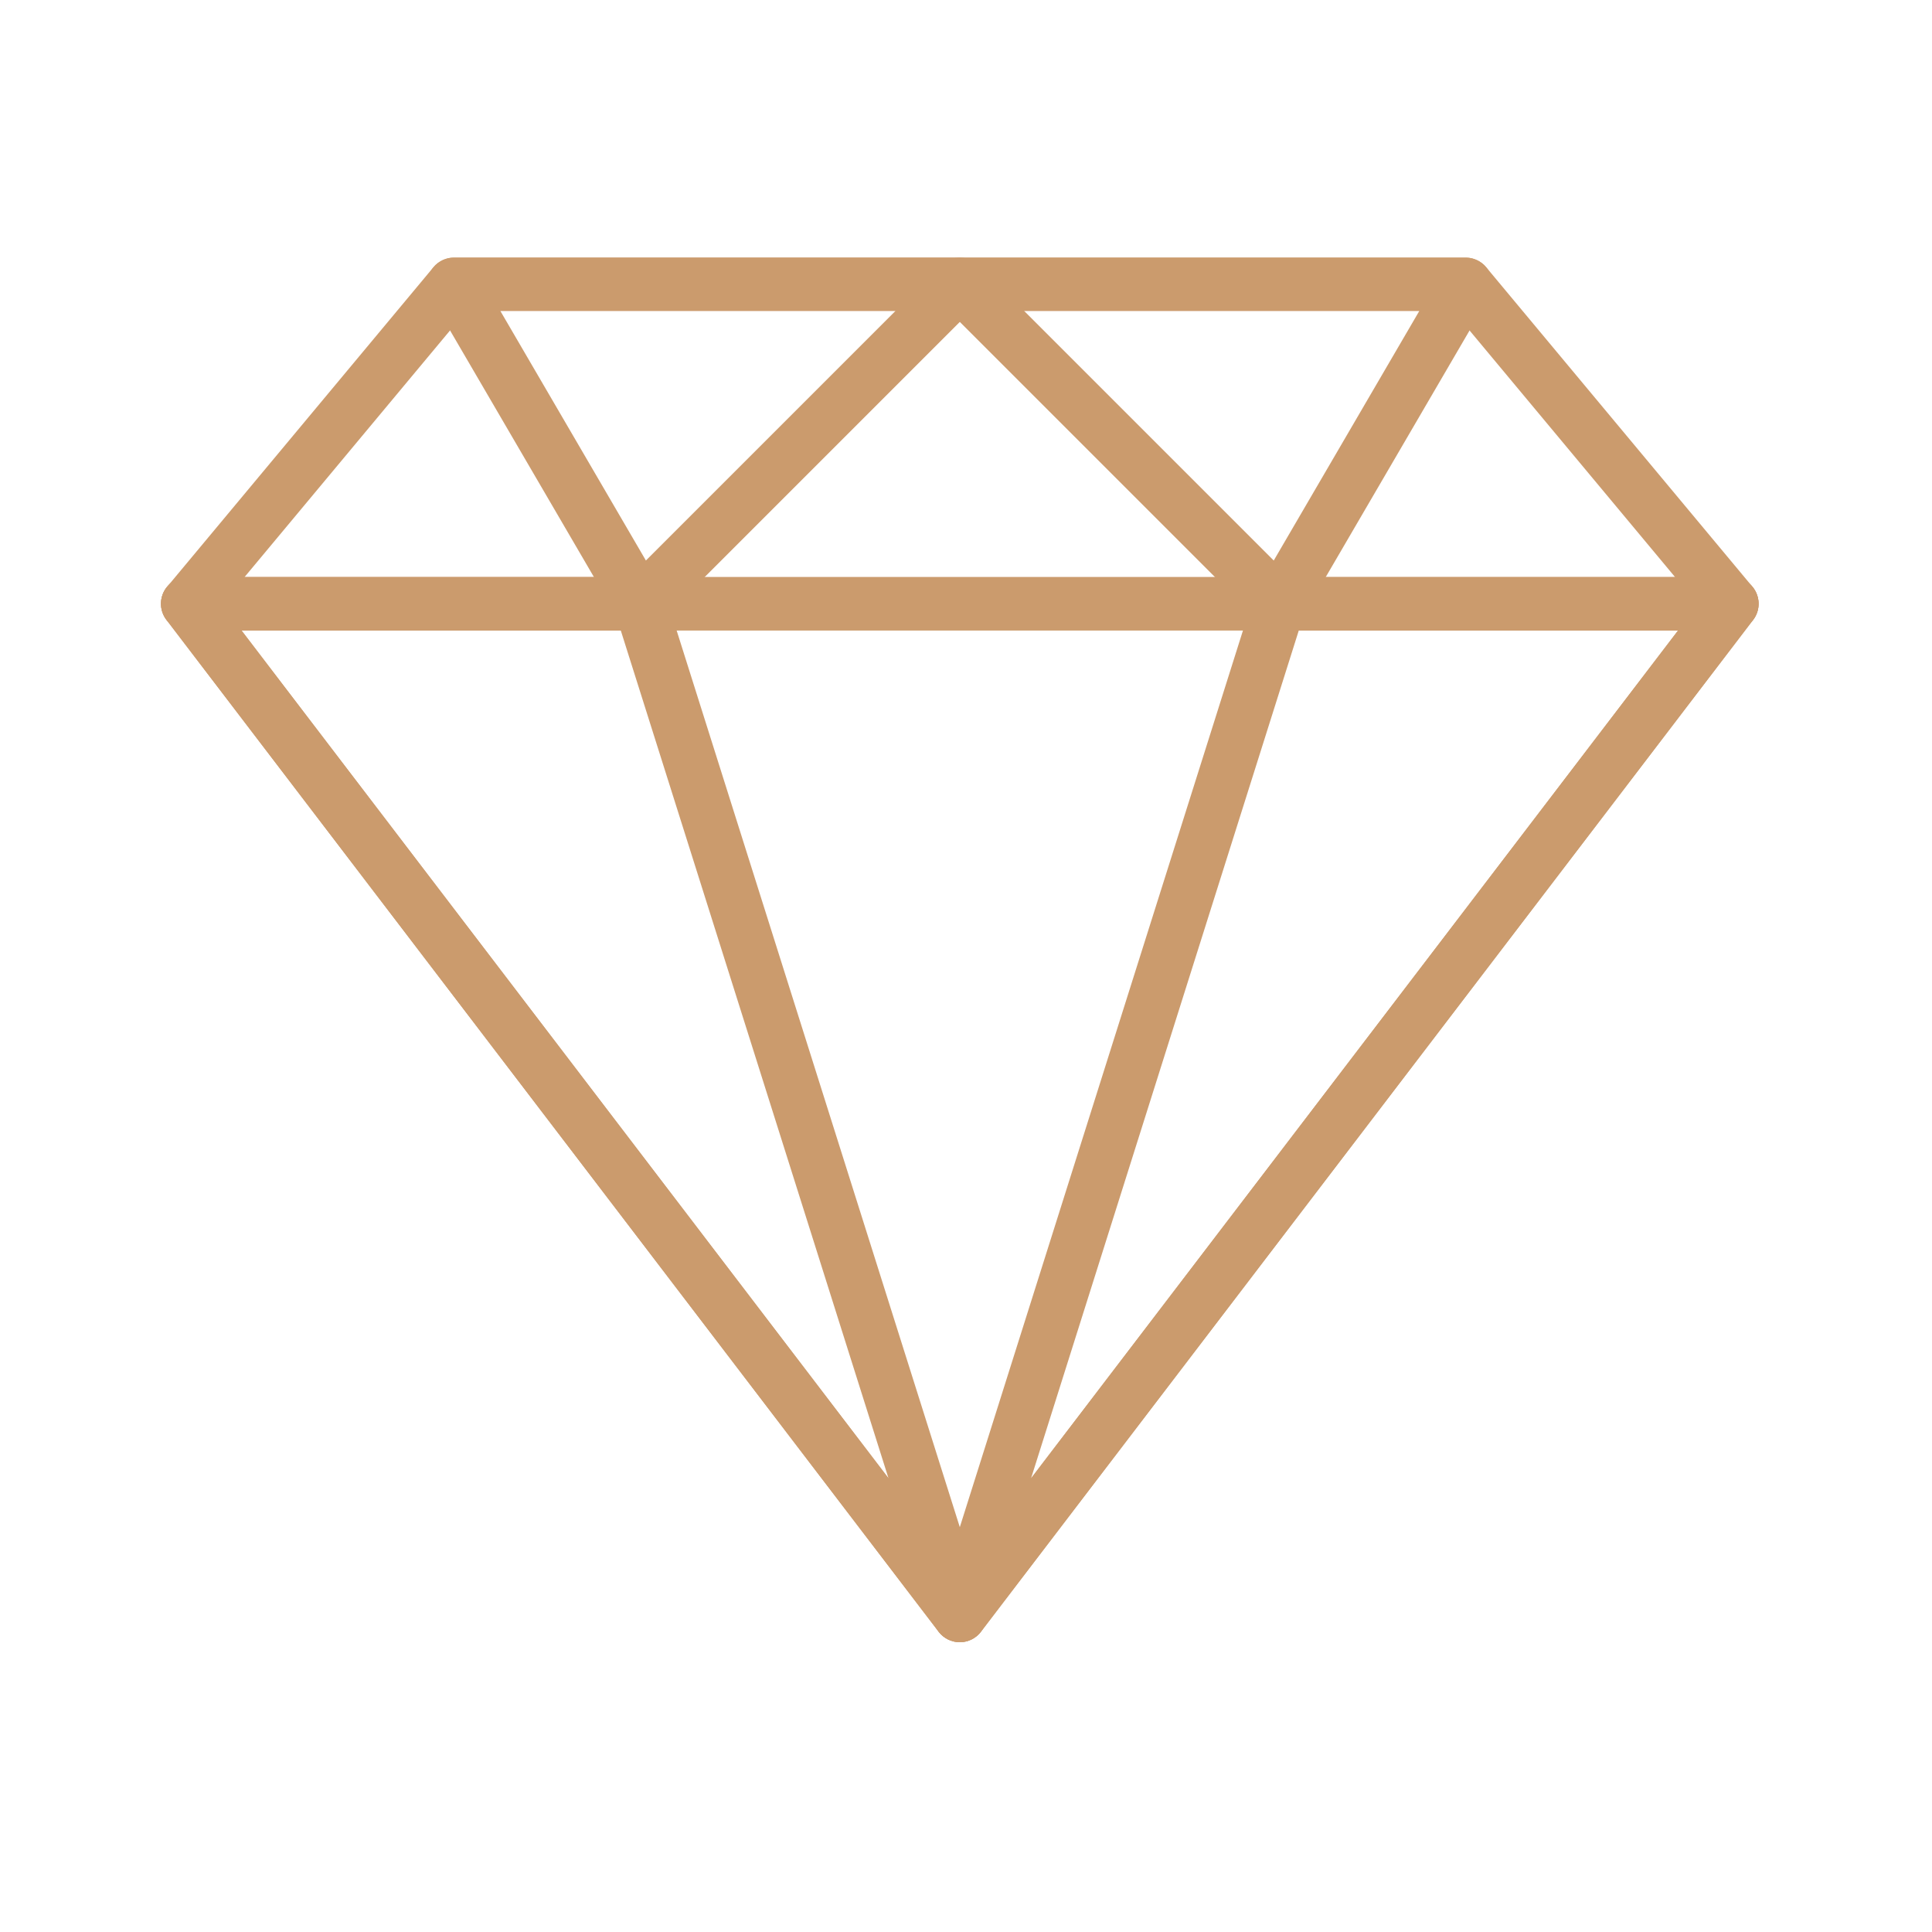
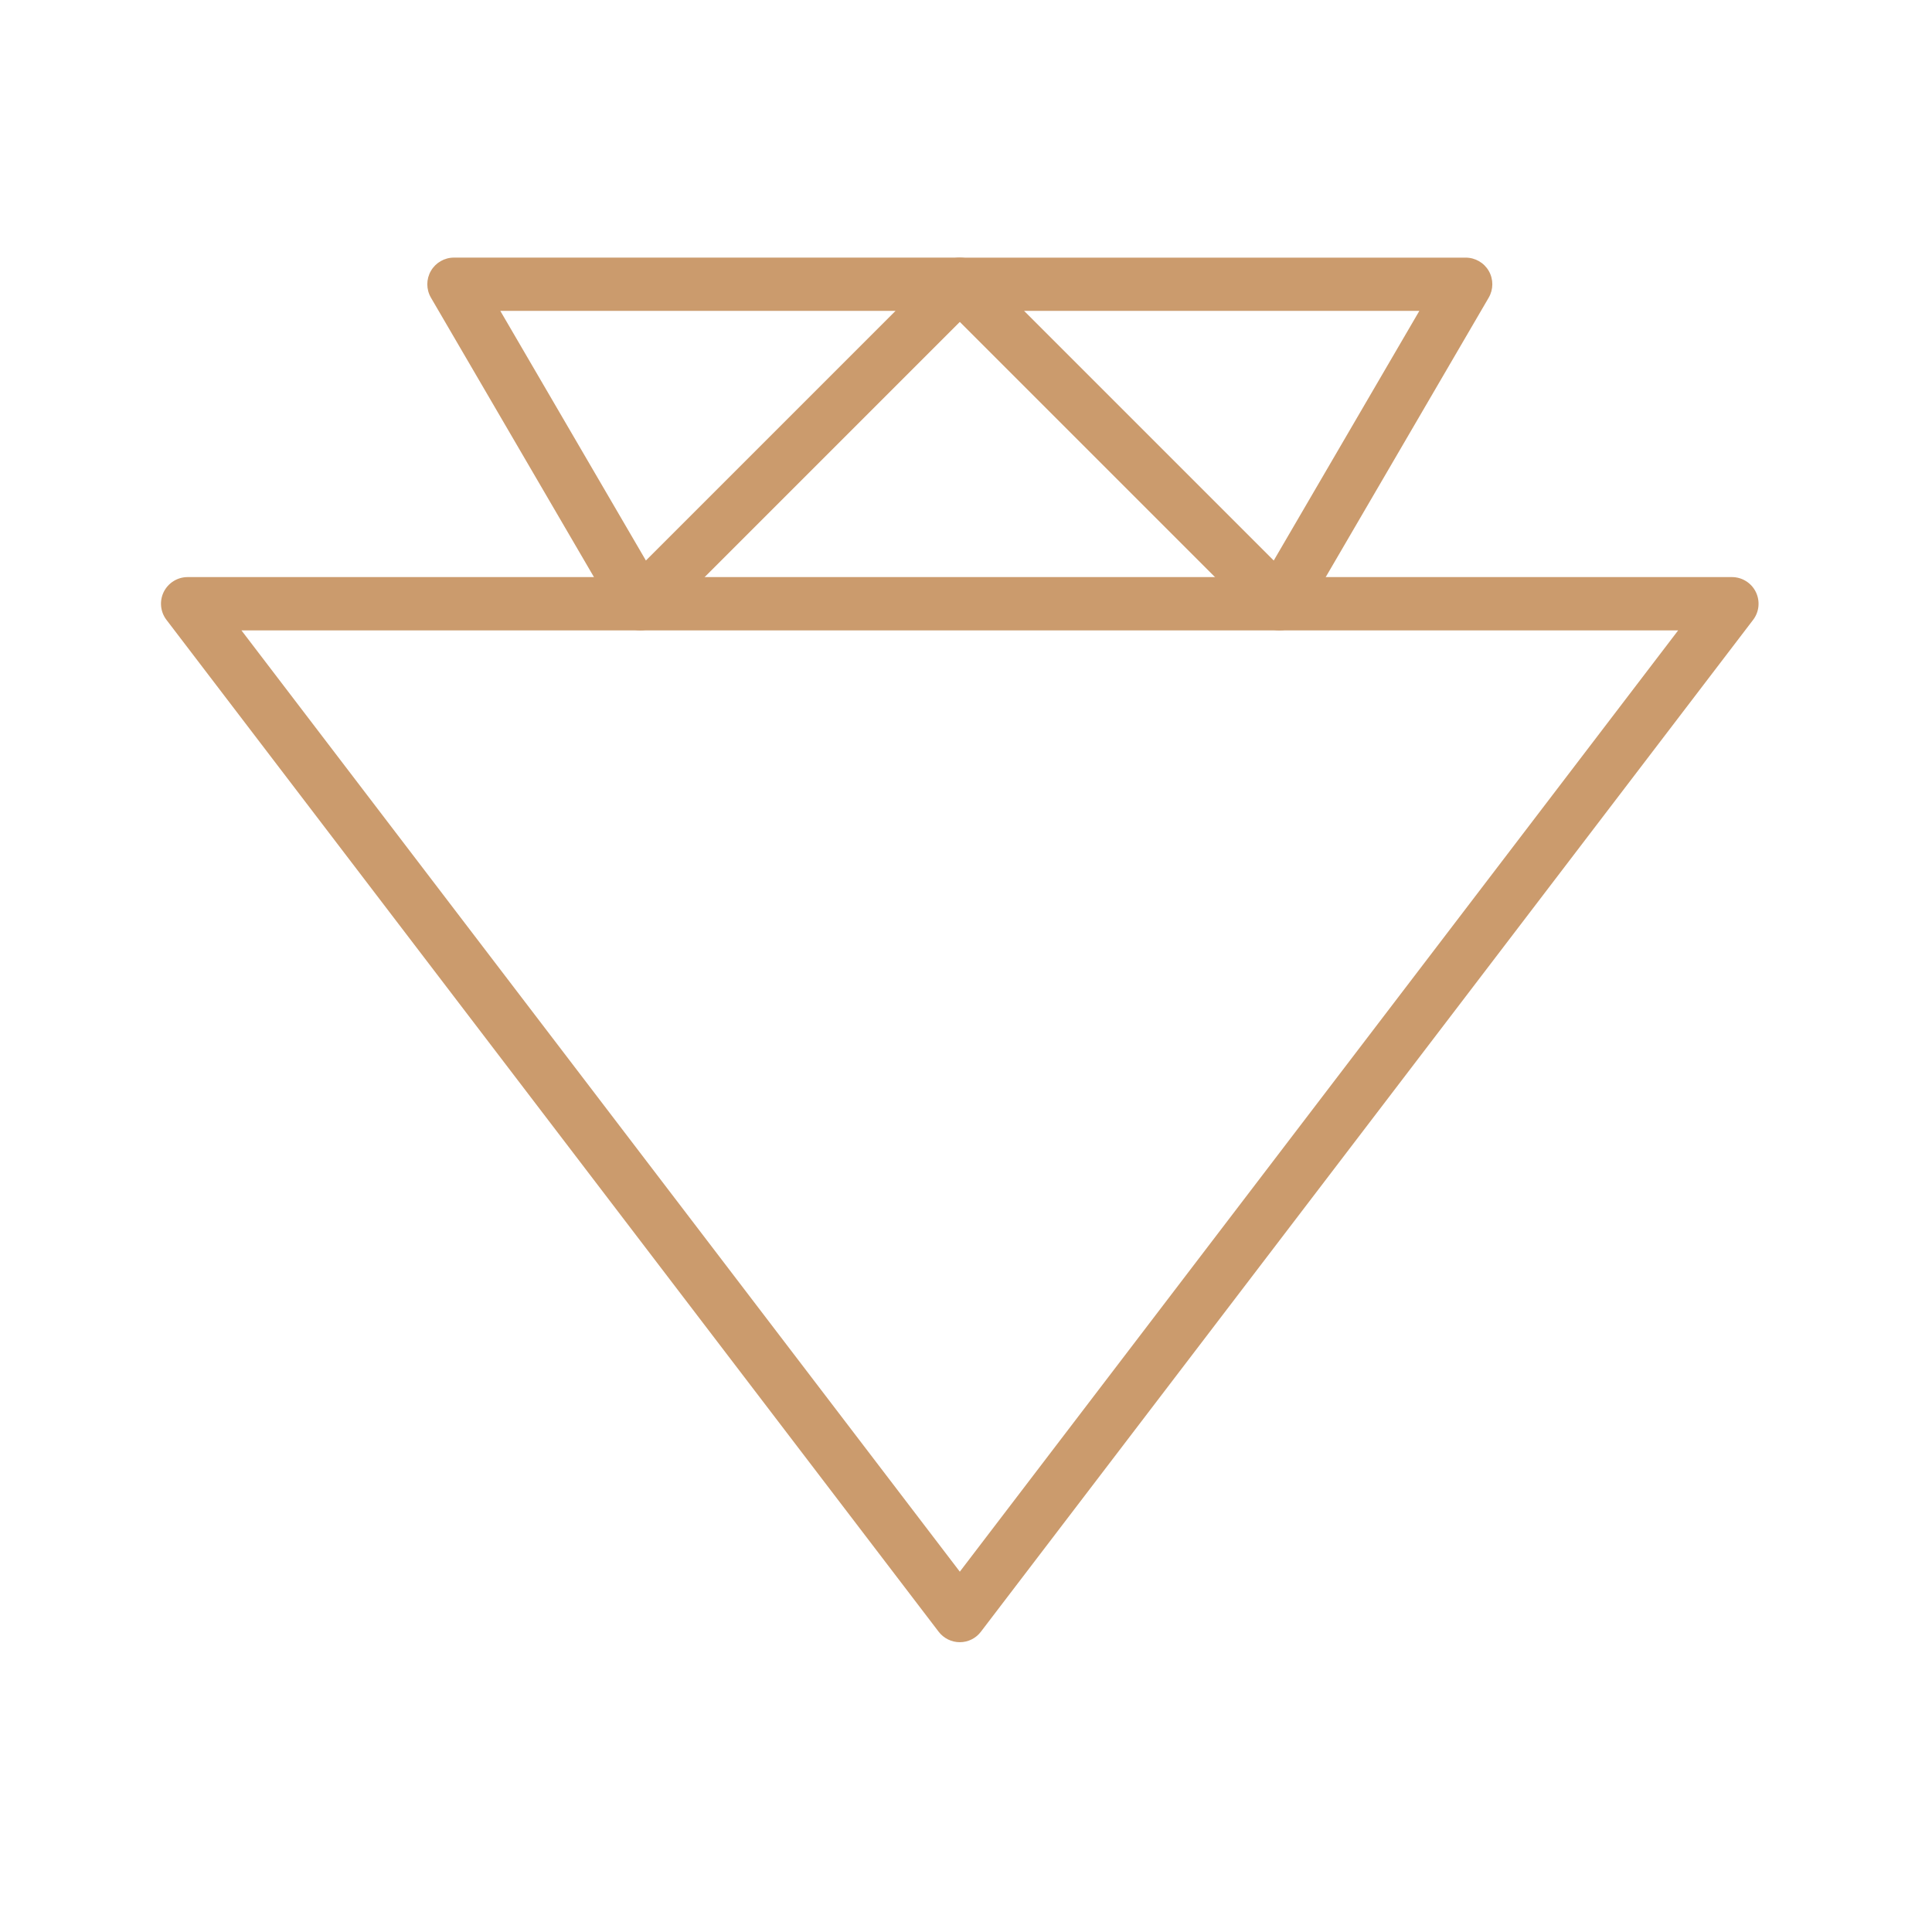
<svg xmlns="http://www.w3.org/2000/svg" width="60" height="60" viewBox="0 0 60 60" fill="none">
-   <path d="M54.423 18.221L46.154 8.298C45.997 8.11 45.765 8.001 45.519 8.001H14.097C13.851 8.001 13.619 8.11 13.461 8.298L5.192 18.221C4.986 18.467 4.942 18.811 5.078 19.101C5.215 19.391 5.506 19.577 5.827 19.577H53.788C54.109 19.577 54.401 19.391 54.537 19.101C54.673 18.811 54.629 18.468 54.423 18.221ZM7.593 17.923L14.483 9.654H45.131L52.022 17.923H7.593Z" fill="#CB9B6D" />
  <path d="M30.573 8.51C30.445 8.201 30.143 8 29.809 8H14.098C13.802 8 13.529 8.158 13.381 8.415C13.233 8.672 13.234 8.987 13.383 9.244L19.172 19.167C19.301 19.387 19.525 19.537 19.779 19.57C19.815 19.574 19.851 19.577 19.885 19.577C20.104 19.577 20.314 19.491 20.471 19.334L30.394 9.411C30.63 9.175 30.701 8.819 30.573 8.51ZM20.059 17.407L15.537 9.654H27.812L20.059 17.407Z" fill="#CB9B6D" />
  <path d="M54.528 18.383C54.389 18.101 54.101 17.922 53.787 17.922H5.826C5.512 17.922 5.225 18.101 5.085 18.383C4.946 18.665 4.979 19.002 5.17 19.251L29.15 50.674C29.306 50.879 29.55 51 29.808 51C30.066 51 30.309 50.879 30.463 50.674L54.444 19.251C54.635 19.002 54.667 18.665 54.528 18.383ZM29.808 48.81L7.498 19.577H52.117L29.808 48.81Z" fill="#CB9B6D" />
-   <path d="M30.596 49.923L20.673 18.501C20.564 18.157 20.245 17.922 19.884 17.922H5.826C5.512 17.922 5.225 18.101 5.085 18.383C4.946 18.665 4.979 19.002 5.17 19.251L29.15 50.674C29.311 50.885 29.556 51 29.808 51C29.936 51 30.067 50.97 30.188 50.906C30.544 50.721 30.716 50.306 30.596 49.923ZM7.498 19.577H19.278L27.593 45.909L7.498 19.577Z" fill="#CB9B6D" />
  <path d="M46.236 8.416C46.089 8.159 45.815 8.001 45.519 8.001H29.808C29.474 8.001 29.172 8.202 29.044 8.511C28.915 8.82 28.986 9.176 29.223 9.412L39.146 19.335C39.301 19.491 39.512 19.577 39.73 19.577C39.766 19.577 39.802 19.575 39.837 19.571C40.091 19.538 40.316 19.389 40.445 19.167L46.233 9.244C46.382 8.988 46.383 8.673 46.236 8.416ZM39.557 17.408L31.804 9.655H44.079L39.557 17.408Z" fill="#CB9B6D" />
-   <path d="M54.529 18.385C54.39 18.103 54.102 17.924 53.788 17.924H39.731C39.369 17.924 39.05 18.158 38.942 18.502L29.019 49.925C28.898 50.307 29.07 50.722 29.427 50.907C29.547 50.97 29.678 51 29.807 51C30.057 51 30.303 50.885 30.464 50.676L54.445 19.253C54.636 19.003 54.668 18.667 54.529 18.385ZM32.021 45.909L40.336 19.577H52.116L32.021 45.909Z" fill="#CB9B6D" />
</svg>